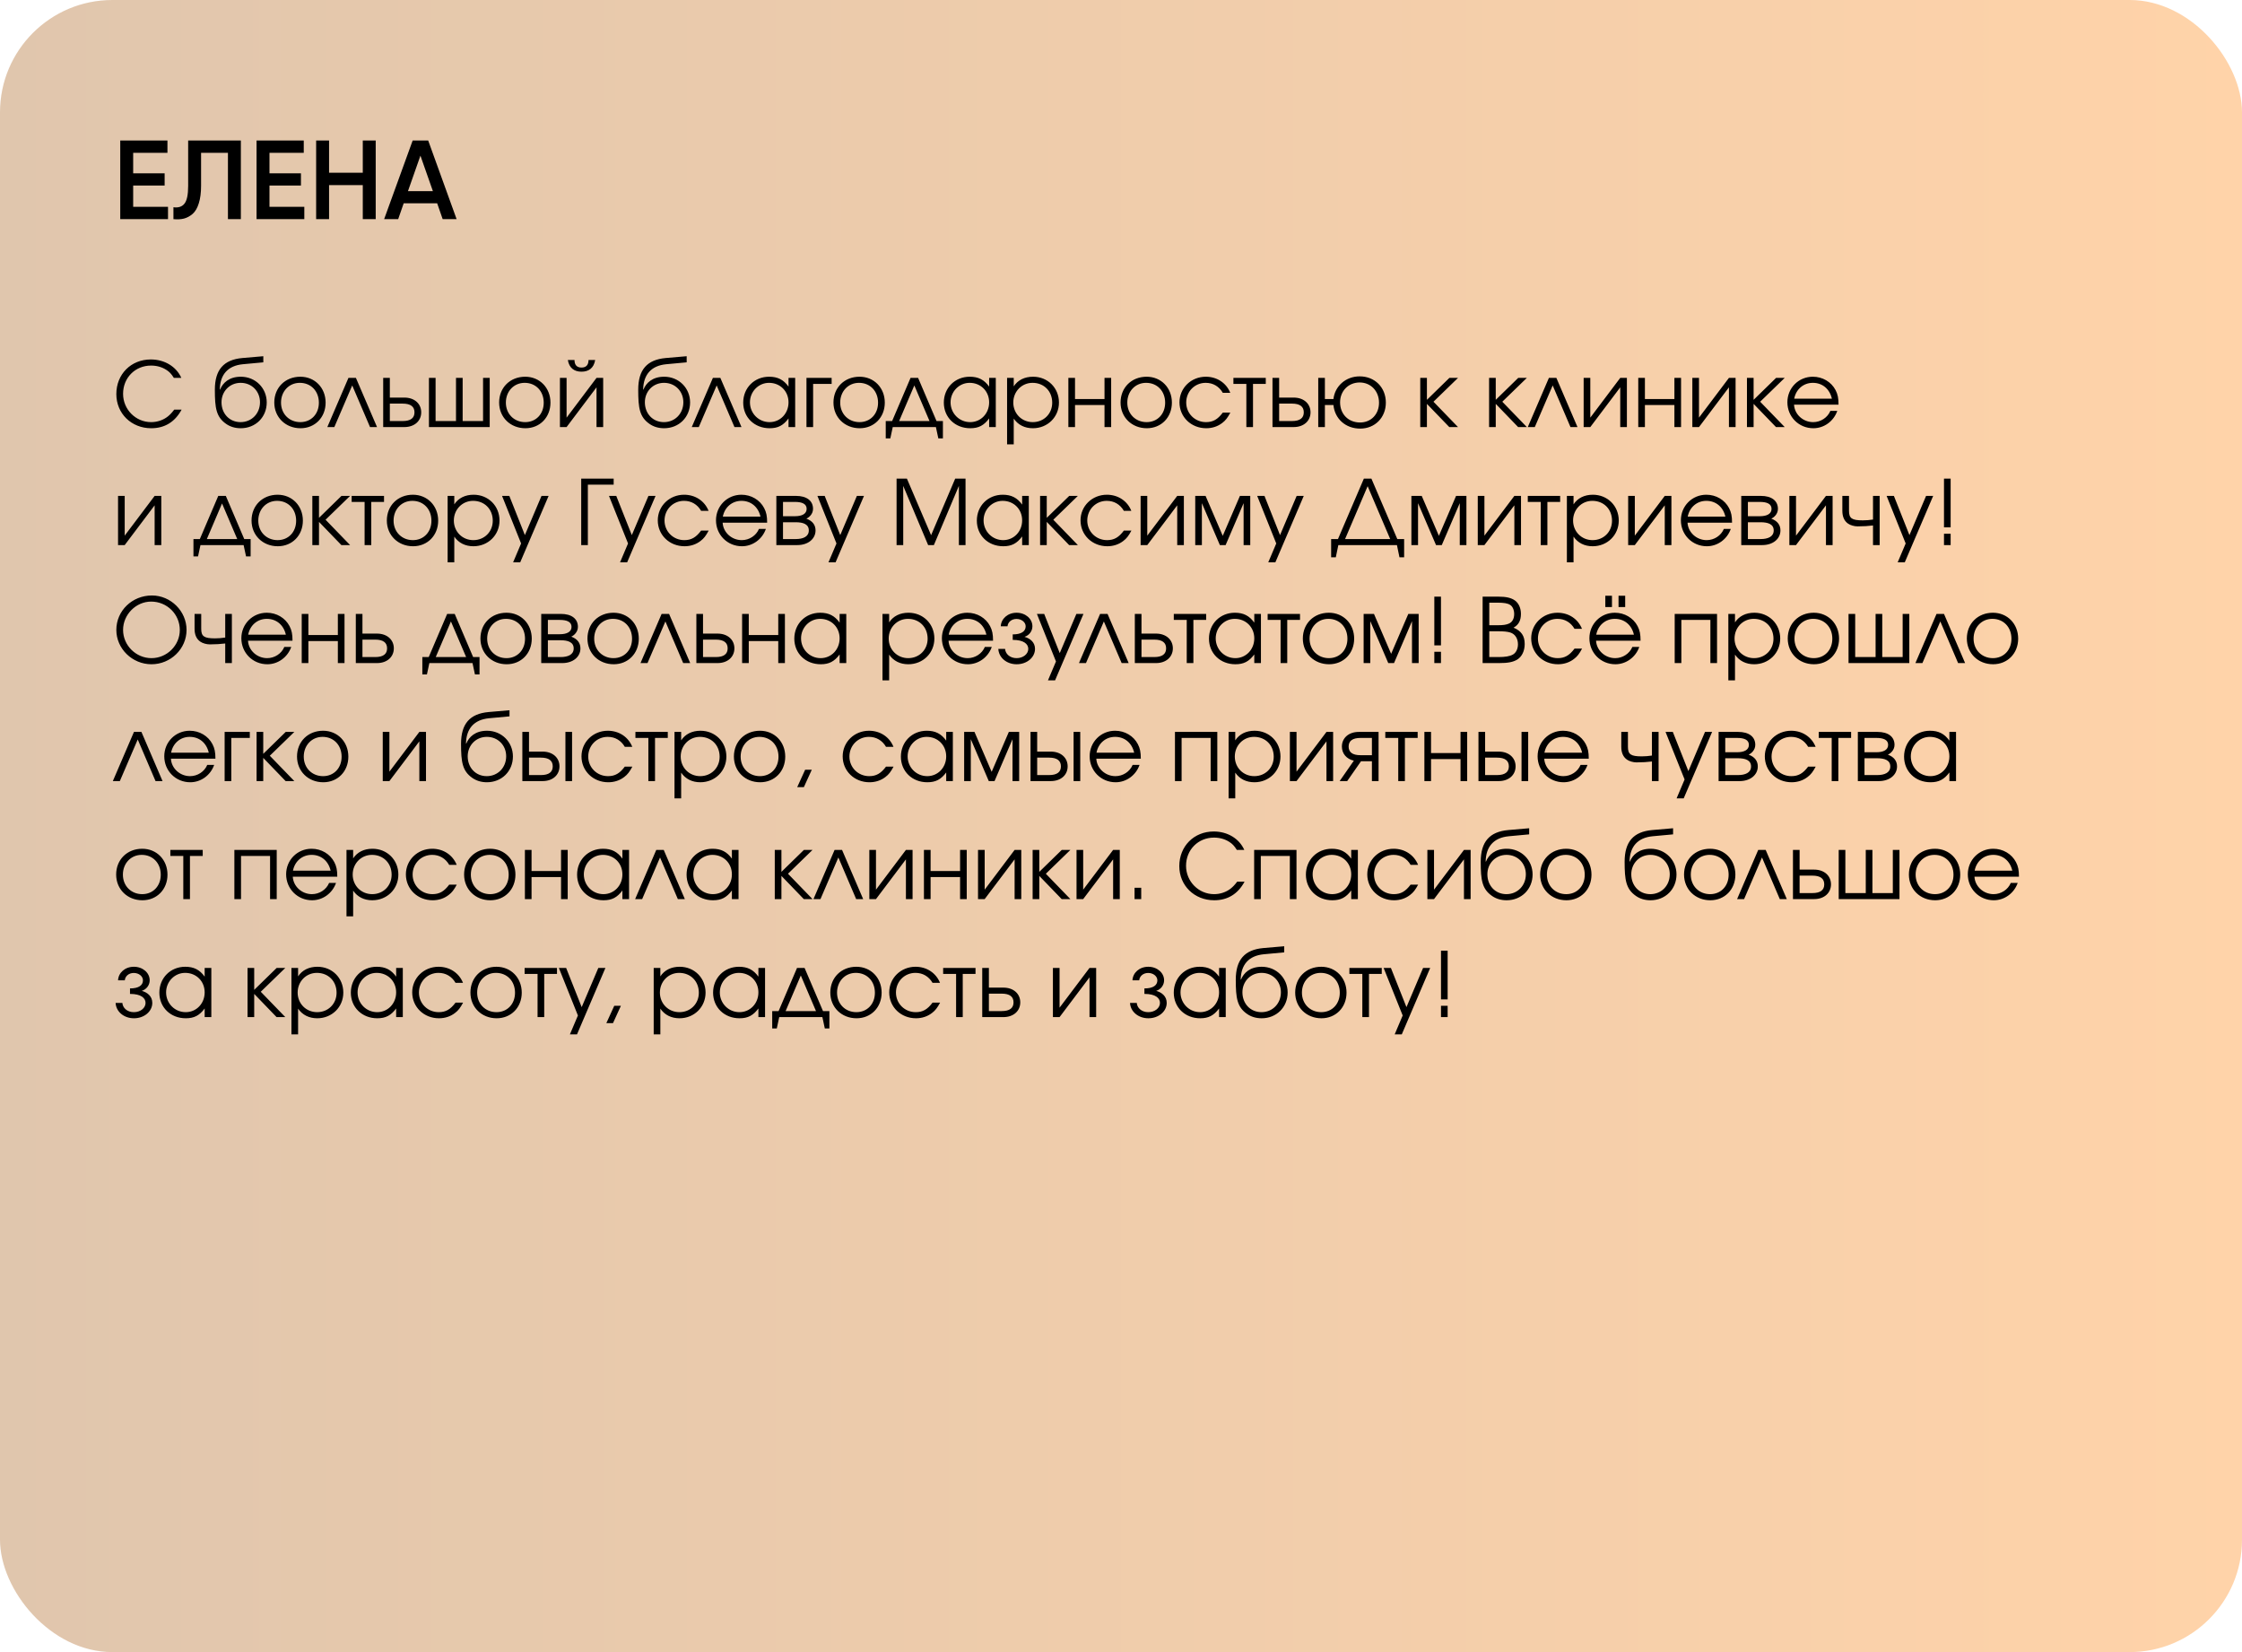
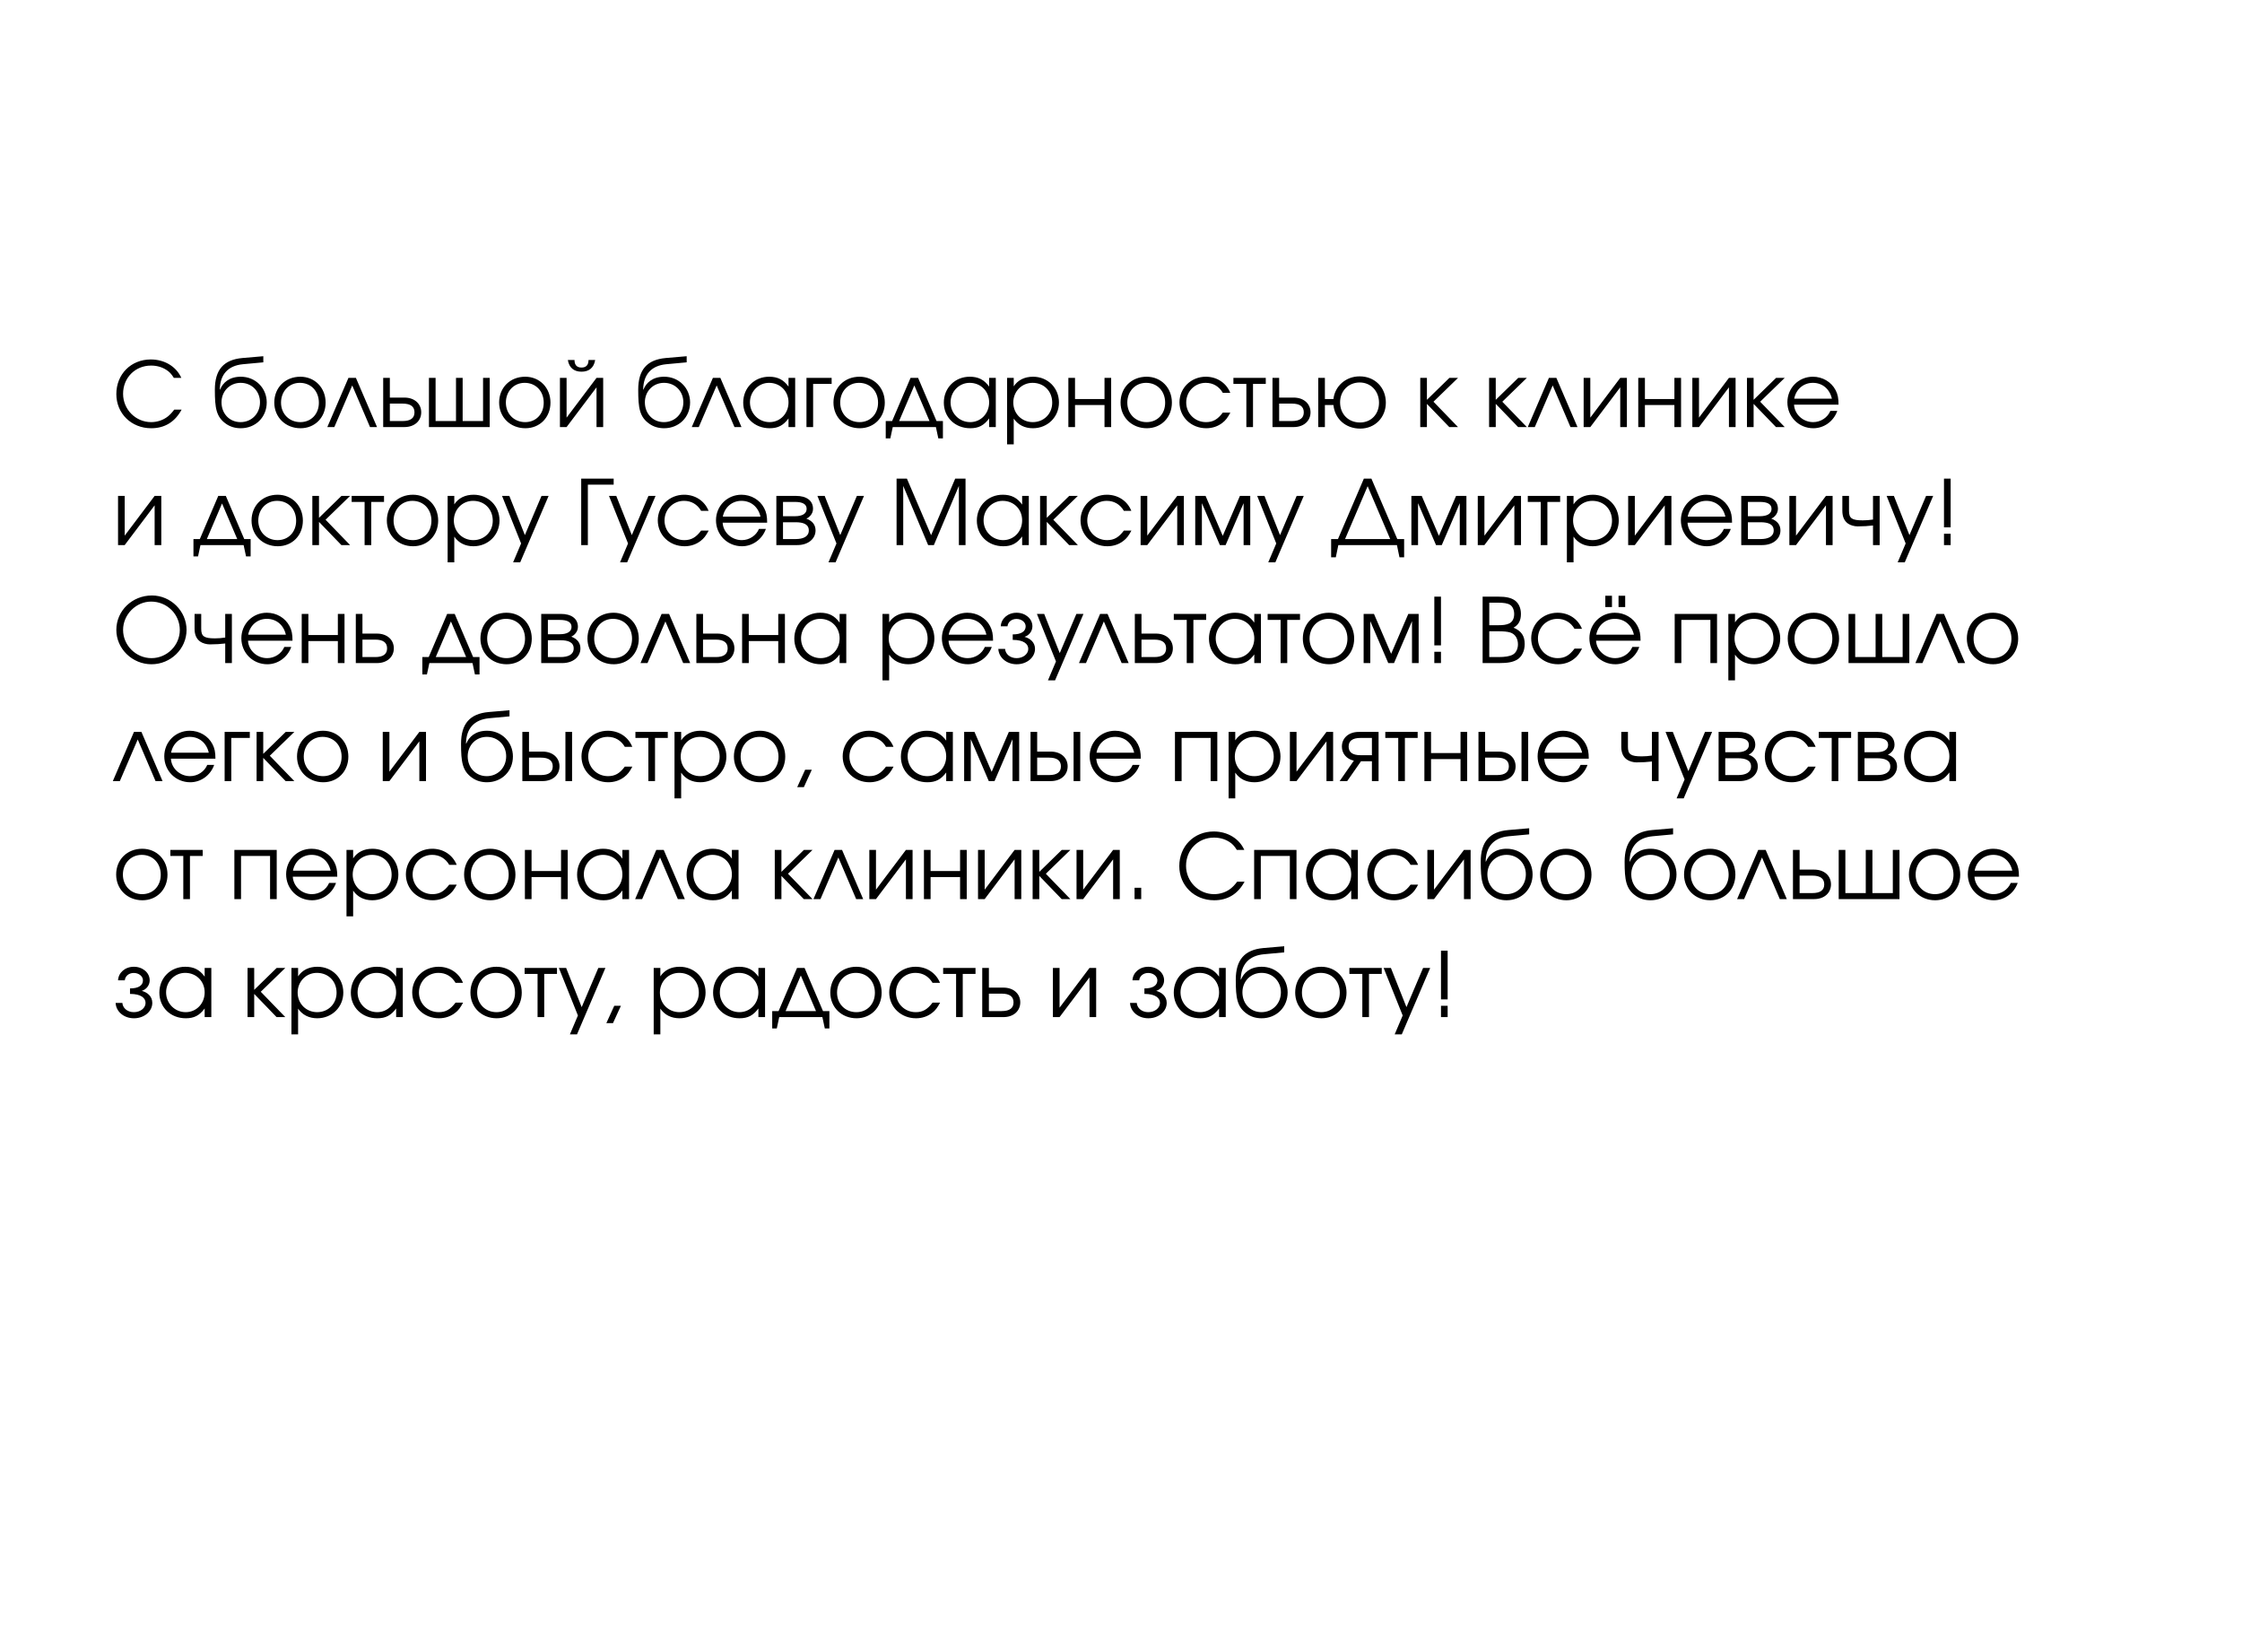
<svg xmlns="http://www.w3.org/2000/svg" width="399" height="294" viewBox="0 0 399 294" fill="none">
-   <rect width="399" height="294" rx="20" fill="url(#paint0_linear_1944_512)" />
  <path d="M31.008 72.896H32.32C31.136 75.088 29.312 76.208 26.912 76.208C23.376 76.208 20.704 73.584 20.704 70.128C20.704 66.592 23.312 63.968 26.832 63.968C29.28 63.968 31.36 65.216 32.272 67.248H30.944C30.48 66.512 30.144 66.16 29.584 65.808C28.8 65.312 27.888 65.056 26.88 65.056C24.048 65.056 21.904 67.232 21.904 70.08C21.904 72.864 24.144 75.12 26.896 75.12C28 75.12 29.072 74.752 29.888 74.096C30.256 73.792 30.544 73.504 31.008 72.896ZM46.861 64.48L43.229 64.816C40.541 65.072 39.165 66.672 39.117 69.312L39.165 69.328C39.645 68.144 40.765 67.04 42.861 67.04C45.453 67.04 47.469 69.04 47.469 71.616C47.469 74.24 45.485 76.208 42.845 76.208C41.805 76.208 40.941 75.92 40.253 75.44C38.477 74.208 38.237 72.624 38.237 69.36C38.237 65.792 39.805 64.016 43.133 63.712L46.861 63.392V64.48ZM42.813 75.12C44.781 75.12 46.269 73.6 46.269 71.584C46.269 69.616 44.797 68.128 42.829 68.128C40.877 68.128 39.421 69.648 39.421 71.584C39.421 73.584 40.813 75.12 42.813 75.12ZM53.453 67.04C56.029 67.04 57.949 69.008 57.949 71.648C57.949 74.272 56.061 76.208 53.485 76.208C50.813 76.208 48.813 74.256 48.813 71.632C48.813 68.976 50.765 67.04 53.453 67.04ZM53.357 68.128C51.437 68.128 50.013 69.632 50.013 71.648C50.013 73.648 51.469 75.12 53.453 75.12C55.373 75.12 56.749 73.68 56.749 71.664C56.749 69.6 55.341 68.128 53.357 68.128ZM67.1 76H65.852L62.684 68.592L59.5 76H58.252L62.012 67.248H63.34L67.1 76ZM69.379 71.824V74.928H71.651C73.091 74.928 73.763 74.384 73.763 73.376C73.763 72.368 73.091 71.824 71.651 71.824H69.379ZM71.956 70.752C73.796 70.752 74.963 71.872 74.963 73.376C74.963 74.88 73.796 76 71.956 76H68.195V67.248H69.379V70.752H71.956ZM87.152 76H76.336V67.248H77.52V74.928H81.152V67.248H82.336V74.928H85.968V67.248H87.152V76ZM93.468 67.04C96.044 67.04 97.964 69.008 97.964 71.648C97.964 74.272 96.076 76.208 93.5 76.208C90.828 76.208 88.828 74.256 88.828 71.632C88.828 68.976 90.78 67.04 93.468 67.04ZM93.372 68.128C91.452 68.128 90.028 69.632 90.028 71.648C90.028 73.648 91.484 75.12 93.468 75.12C95.388 75.12 96.764 73.68 96.764 71.664C96.764 69.6 95.356 68.128 93.372 68.128ZM101.057 64.064H102.241C102.241 64.992 102.705 65.408 103.489 65.408C104.273 65.408 104.737 64.992 104.737 64.064H105.921C105.681 65.504 104.769 66.144 103.489 66.144C102.209 66.144 101.297 65.504 101.057 64.064ZM106.161 67.248H107.345V76H106.161V68.928L100.833 76H99.649V67.248H100.833V74.32L106.161 67.248ZM122.205 64.48L118.573 64.816C115.885 65.072 114.509 66.672 114.461 69.312L114.509 69.328C114.989 68.144 116.109 67.04 118.205 67.04C120.797 67.04 122.813 69.04 122.813 71.616C122.813 74.24 120.829 76.208 118.189 76.208C117.149 76.208 116.285 75.92 115.597 75.44C113.821 74.208 113.581 72.624 113.581 69.36C113.581 65.792 115.149 64.016 118.477 63.712L122.205 63.392V64.48ZM118.157 75.12C120.125 75.12 121.613 73.6 121.613 71.584C121.613 69.616 120.141 68.128 118.173 68.128C116.221 68.128 114.765 69.648 114.765 71.584C114.765 73.584 116.157 75.12 118.157 75.12ZM131.959 76H130.711L127.543 68.592L124.359 76H123.111L126.871 67.248H128.199L131.959 76ZM141.514 67.248V76H140.33V74.464C139.402 75.712 138.458 76.208 136.97 76.208C134.266 76.208 132.266 74.272 132.266 71.648C132.266 69.024 134.25 67.04 136.874 67.04C138.394 67.04 139.45 67.568 140.33 68.8V67.248H141.514ZM136.858 68.128C134.986 68.128 133.466 69.68 133.466 71.6C133.466 73.568 135.018 75.12 136.954 75.12C138.858 75.12 140.33 73.584 140.33 71.6C140.33 69.616 138.842 68.128 136.858 68.128ZM148.004 67.248V68.32H144.708V76H143.524V67.248H148.004ZM152.968 67.04C155.544 67.04 157.464 69.008 157.464 71.648C157.464 74.272 155.576 76.208 153 76.208C150.328 76.208 148.328 74.256 148.328 71.632C148.328 68.976 150.28 67.04 152.968 67.04ZM152.872 68.128C150.952 68.128 149.528 69.632 149.528 71.648C149.528 73.648 150.984 75.12 152.968 75.12C154.888 75.12 156.264 73.68 156.264 71.664C156.264 69.6 154.856 68.128 152.872 68.128ZM166.559 76H158.879L158.447 78.016H157.631V74.928H158.767L162.047 67.248H163.391L166.671 74.928H167.807V78.016H166.991L166.559 76ZM165.423 74.928L162.719 68.592L160.015 74.928H165.423ZM177.217 67.248V76H176.033V74.464C175.105 75.712 174.161 76.208 172.673 76.208C169.969 76.208 167.969 74.272 167.969 71.648C167.969 69.024 169.953 67.04 172.577 67.04C174.097 67.04 175.153 67.568 176.033 68.8V67.248H177.217ZM172.561 68.128C170.689 68.128 169.169 69.68 169.169 71.6C169.169 73.568 170.721 75.12 172.657 75.12C174.561 75.12 176.033 73.584 176.033 71.6C176.033 69.616 174.545 68.128 172.561 68.128ZM179.227 67.248H180.411V68.752C181.147 67.632 182.347 67.04 183.851 67.04C186.459 67.04 188.459 69.024 188.459 71.632C188.459 74.208 186.443 76.208 183.819 76.208C182.363 76.208 181.179 75.616 180.411 74.496V79.072H179.227V67.248ZM183.755 68.128C181.835 68.128 180.331 69.664 180.331 71.632C180.331 73.6 181.835 75.12 183.803 75.12C185.771 75.12 187.259 73.632 187.259 71.664C187.259 69.6 185.787 68.128 183.755 68.128ZM197.749 76H196.565V72.08H191.317V76H190.133V67.248H191.317V71.008H196.565V67.248H197.749V76ZM204.062 67.04C206.638 67.04 208.558 69.008 208.558 71.648C208.558 74.272 206.67 76.208 204.094 76.208C201.422 76.208 199.422 74.256 199.422 71.632C199.422 68.976 201.374 67.04 204.062 67.04ZM203.966 68.128C202.046 68.128 200.622 69.632 200.622 71.648C200.622 73.648 202.078 75.12 204.062 75.12C205.982 75.12 207.358 73.68 207.358 71.664C207.358 69.6 205.95 68.128 203.966 68.128ZM217.618 73.424H218.962C218.466 74.352 218.114 74.816 217.522 75.264C216.722 75.888 215.73 76.208 214.674 76.208C211.986 76.208 209.906 74.208 209.906 71.6C209.906 69.056 211.97 67.04 214.594 67.04C216.578 67.04 218.242 68.144 218.946 69.904H217.618C216.946 68.752 215.874 68.128 214.578 68.128C212.626 68.128 211.106 69.664 211.106 71.632C211.106 73.584 212.658 75.12 214.626 75.12C215.874 75.12 216.706 74.64 217.618 73.424ZM225.265 68.32H222.993V76H221.809V68.32H219.505V67.248H225.265V68.32ZM227.645 71.824V74.928H229.917C231.357 74.928 232.029 74.384 232.029 73.376C232.029 72.368 231.357 71.824 229.917 71.824H227.645ZM230.221 70.752C232.061 70.752 233.229 71.872 233.229 73.376C233.229 74.88 232.061 76 230.221 76H226.461V67.248H227.645V70.752H230.221ZM241.978 68.064C239.978 68.064 238.49 69.568 238.49 71.6C238.49 73.696 239.962 75.184 242.042 75.184C244.01 75.184 245.418 73.712 245.418 71.664C245.418 69.6 243.962 68.064 241.978 68.064ZM241.978 66.976C244.666 66.976 246.634 68.944 246.634 71.648C246.634 74.304 244.698 76.272 242.074 76.272C239.45 76.272 237.546 74.512 237.306 72.08H235.786V76H234.602V67.248H235.786V71.008H237.306C237.578 68.688 239.514 66.976 241.978 66.976ZM252.758 67.248H253.942V71.152L257.942 67.248H259.478L255.11 71.488L259.478 76H257.926L253.942 71.872V76H252.758V67.248ZM265.008 67.248H266.192V71.152L270.192 67.248H271.728L267.36 71.488L271.728 76H270.176L266.192 71.872V76H265.008V67.248ZM280.741 76H279.493L276.325 68.592L273.141 76H271.893L275.653 67.248H276.981L280.741 76ZM288.348 67.248H289.532V76H288.348V68.928L283.02 76H281.836V67.248H283.02V74.32L288.348 67.248ZM299.171 76H297.987V72.08H292.739V76H291.555V67.248H292.739V71.008H297.987V67.248H299.171V76ZM307.692 67.248H308.876V76H307.692V68.928L302.364 76H301.18V67.248H302.364V74.32L307.692 67.248ZM310.899 67.248H312.083V71.152L316.083 67.248H317.619L313.251 71.488L317.619 76H316.067L312.083 71.872V76H310.899V67.248ZM327.198 72.016H319.278C319.374 73.744 320.878 75.12 322.686 75.12C324.014 75.12 325.246 74.32 325.742 73.12H326.974C326.334 74.96 324.622 76.208 322.718 76.208C320.126 76.208 318.094 74.176 318.094 71.584C318.094 69.04 320.094 67.04 322.622 67.04C324.35 67.04 325.902 67.952 326.67 69.424C327.054 70.16 327.198 70.848 327.198 72.016ZM319.31 70.944H326.014C325.614 69.2 324.318 68.128 322.622 68.128C320.958 68.128 319.63 69.264 319.31 70.944ZM27.52 88.248H28.704V97H27.52V89.928L22.192 97H21.008V88.248H22.192V95.32L27.52 88.248ZM43.356 97H35.676L35.244 99.016H34.428V95.928H35.564L38.844 88.248H40.188L43.468 95.928H44.604V99.016H43.788L43.356 97ZM42.22 95.928L39.516 89.592L36.812 95.928H42.22ZM49.406 88.04C51.982 88.04 53.902 90.008 53.902 92.648C53.902 95.272 52.014 97.208 49.438 97.208C46.766 97.208 44.766 95.256 44.766 92.632C44.766 89.976 46.718 88.04 49.406 88.04ZM49.31 89.128C47.39 89.128 45.966 90.632 45.966 92.648C45.966 94.648 47.422 96.12 49.406 96.12C51.326 96.12 52.702 94.68 52.702 92.664C52.702 90.6 51.294 89.128 49.31 89.128ZM55.586 88.248H56.77V92.152L60.77 88.248H62.306L57.938 92.488L62.306 97H60.754L56.77 92.872V97H55.586V88.248ZM68.343 89.32H66.071V97H64.887V89.32H62.583V88.248H68.343V89.32ZM73.484 88.04C76.06 88.04 77.98 90.008 77.98 92.648C77.98 95.272 76.092 97.208 73.516 97.208C70.844 97.208 68.844 95.256 68.844 92.632C68.844 89.976 70.796 88.04 73.484 88.04ZM73.388 89.128C71.468 89.128 70.044 90.632 70.044 92.648C70.044 94.648 71.5 96.12 73.484 96.12C75.404 96.12 76.78 94.68 76.78 92.664C76.78 90.6 75.372 89.128 73.388 89.128ZM79.664 88.248H80.848V89.752C81.584 88.632 82.784 88.04 84.288 88.04C86.896 88.04 88.896 90.024 88.896 92.632C88.896 95.208 86.88 97.208 84.256 97.208C82.8 97.208 81.616 96.616 80.848 95.496V100.072H79.664V88.248ZM84.192 89.128C82.272 89.128 80.768 90.664 80.768 92.632C80.768 94.6 82.272 96.12 84.24 96.12C86.208 96.12 87.696 94.632 87.696 92.664C87.696 90.6 86.224 89.128 84.192 89.128ZM91.315 100.072L92.739 96.712L89.347 88.248H90.643L93.411 95.224L96.371 88.248H97.635L92.579 100.072H91.315ZM109.211 86.248H104.619V97H103.435V85.176H109.211V86.248ZM110.346 100.072L111.77 96.712L108.378 88.248H109.674L112.442 95.224L115.402 88.248H116.666L111.61 100.072H110.346ZM124.775 94.424H126.119C125.623 95.352 125.271 95.816 124.679 96.264C123.879 96.888 122.887 97.208 121.831 97.208C119.143 97.208 117.063 95.208 117.063 92.6C117.063 90.056 119.127 88.04 121.751 88.04C123.735 88.04 125.399 89.144 126.103 90.904H124.775C124.103 89.752 123.031 89.128 121.735 89.128C119.783 89.128 118.263 90.664 118.263 92.632C118.263 94.584 119.815 96.12 121.783 96.12C123.031 96.12 123.863 95.64 124.775 94.424ZM136.526 93.016H128.606C128.702 94.744 130.206 96.12 132.014 96.12C133.342 96.12 134.574 95.32 135.07 94.12H136.302C135.662 95.96 133.95 97.208 132.046 97.208C129.454 97.208 127.422 95.176 127.422 92.584C127.422 90.04 129.422 88.04 131.95 88.04C133.678 88.04 135.23 88.952 135.998 90.424C136.382 91.16 136.526 91.848 136.526 93.016ZM128.638 91.944H135.342C134.942 90.2 133.646 89.128 131.95 89.128C130.286 89.128 128.958 90.264 128.638 91.944ZM139.348 92.936V95.928H141.604C142.916 95.928 143.94 95.512 143.94 94.392C143.94 93.272 142.916 92.936 141.604 92.936H139.348ZM144.692 90.552C144.692 91.496 143.956 92.104 143.508 92.296C144.644 92.712 145.14 93.464 145.14 94.392C145.14 95.88 143.828 97 141.908 97H138.164V88.248H141.668C143.524 88.248 144.692 89.08 144.692 90.552ZM143.556 90.552C143.556 89.64 142.692 89.32 141.476 89.32H139.348V91.864H141.476C142.692 91.864 143.556 91.464 143.556 90.552ZM147.44 100.072L148.864 96.712L145.472 88.248H146.768L149.536 95.224L152.496 88.248H153.76L148.704 100.072H147.44ZM159.56 97V85.176H161.4L165.704 95.24L169.992 85.176H171.832V97H170.648V86.472L166.2 97H165.176L160.744 86.472V97H159.56ZM183.092 88.248V97H181.908V95.464C180.98 96.712 180.036 97.208 178.548 97.208C175.844 97.208 173.844 95.272 173.844 92.648C173.844 90.024 175.828 88.04 178.452 88.04C179.972 88.04 181.028 88.568 181.908 89.8V88.248H183.092ZM178.436 89.128C176.564 89.128 175.044 90.68 175.044 92.6C175.044 94.568 176.596 96.12 178.532 96.12C180.436 96.12 181.908 94.584 181.908 92.6C181.908 90.616 180.42 89.128 178.436 89.128ZM185.102 88.248H186.286V92.152L190.286 88.248H191.822L187.454 92.488L191.822 97H190.27L186.286 92.872V97H185.102V88.248ZM200.009 94.424H201.353C200.857 95.352 200.505 95.816 199.913 96.264C199.113 96.888 198.121 97.208 197.065 97.208C194.377 97.208 192.297 95.208 192.297 92.6C192.297 90.056 194.361 88.04 196.985 88.04C198.969 88.04 200.633 89.144 201.337 90.904H200.009C199.337 89.752 198.265 89.128 196.969 89.128C195.017 89.128 193.497 90.664 193.497 92.632C193.497 94.584 195.049 96.12 197.017 96.12C198.265 96.12 199.097 95.64 200.009 94.424ZM209.504 88.248H210.688V97H209.504V89.928L204.176 97H202.992V88.248H204.176V95.32L209.504 88.248ZM212.711 97V88.248H214.551L217.607 95.352L220.663 88.248H222.503V97H221.319V89.544L218.119 97H217.095L213.895 89.544V97H212.711ZM225.706 100.072L227.13 96.712L223.738 88.248H225.034L227.802 95.224L230.762 88.248H232.026L226.97 100.072H225.706ZM239.377 95.928H247.409L243.393 86.52L239.377 95.928ZM249.889 95.928V99.176H249.057L248.609 97H238.177L237.729 99.176H236.897V95.928H238.113L242.721 85.176H244.065L248.673 95.928H249.889ZM251.18 97V88.248H253.02L256.076 95.352L259.132 88.248H260.972V97H259.788V89.544L256.588 97H255.564L252.364 89.544V97H251.18ZM269.504 88.248H270.688V97H269.504V89.928L264.176 97H262.992V88.248H264.176V95.32L269.504 88.248ZM277.655 89.32H275.383V97H274.199V89.32H271.895V88.248H277.655V89.32ZM278.852 88.248H280.036V89.752C280.772 88.632 281.972 88.04 283.476 88.04C286.084 88.04 288.084 90.024 288.084 92.632C288.084 95.208 286.068 97.208 283.444 97.208C281.988 97.208 280.804 96.616 280.036 95.496V100.072H278.852V88.248ZM283.38 89.128C281.46 89.128 279.956 90.664 279.956 92.632C279.956 94.6 281.46 96.12 283.428 96.12C285.396 96.12 286.884 94.632 286.884 92.664C286.884 90.6 285.412 89.128 283.38 89.128ZM296.27 88.248H297.454V97H296.27V89.928L290.942 97H289.758V88.248H290.942V95.32L296.27 88.248ZM308.245 93.016H300.325C300.421 94.744 301.925 96.12 303.733 96.12C305.061 96.12 306.293 95.32 306.789 94.12H308.021C307.381 95.96 305.669 97.208 303.765 97.208C301.173 97.208 299.141 95.176 299.141 92.584C299.141 90.04 301.141 88.04 303.669 88.04C305.397 88.04 306.949 88.952 307.717 90.424C308.101 91.16 308.245 91.848 308.245 93.016ZM300.357 91.944H307.061C306.661 90.2 305.365 89.128 303.669 89.128C302.005 89.128 300.677 90.264 300.357 91.944ZM311.067 92.936V95.928H313.323C314.635 95.928 315.659 95.512 315.659 94.392C315.659 93.272 314.635 92.936 313.323 92.936H311.067ZM316.411 90.552C316.411 91.496 315.675 92.104 315.227 92.296C316.363 92.712 316.859 93.464 316.859 94.392C316.859 95.88 315.547 97 313.627 97H309.883V88.248H313.387C315.243 88.248 316.411 89.08 316.411 90.552ZM315.275 90.552C315.275 89.64 314.411 89.32 313.195 89.32H311.067V91.864H313.195C314.411 91.864 315.275 91.464 315.275 90.552ZM324.958 88.248H326.142V97H324.958V89.928L319.63 97H318.446V88.248H319.63V95.32L324.958 88.248ZM334.516 88.248V97H333.332V93.512C332.532 93.608 331.62 93.672 330.58 93.672C330.036 93.672 329.3 93.48 328.884 93.176C328.196 92.696 327.876 91.912 327.876 90.904V88.248H329.06V90.904C329.06 92.248 329.572 92.6 331.524 92.6C332.18 92.6 332.628 92.552 333.332 92.456V88.248H334.516ZM337.721 100.072L339.145 96.712L335.753 88.248H337.049L339.817 95.224L342.777 88.248H344.041L338.985 100.072H337.721ZM345.964 97V94.984H347.148V97H345.964ZM345.964 93.848V85.176H347.148V93.848H345.964ZM27.04 105.968C30.384 105.968 33.2 108.752 33.2 112.096C33.2 115.456 30.384 118.208 26.96 118.208C23.536 118.208 20.704 115.44 20.704 112.096C20.704 108.688 23.52 105.968 27.04 105.968ZM26.896 107.056C24.192 107.056 21.904 109.376 21.904 112.096C21.904 114.848 24.192 117.12 26.96 117.12C29.712 117.12 32 114.848 32 112.112C32 109.312 29.728 107.056 26.896 107.056ZM41.266 109.248V118H40.082V114.512C39.282 114.608 38.37 114.672 37.33 114.672C36.786 114.672 36.05 114.48 35.634 114.176C34.946 113.696 34.626 112.912 34.626 111.904V109.248H35.81V111.904C35.81 113.248 36.322 113.6 38.274 113.6C38.93 113.6 39.378 113.552 40.082 113.456V109.248H41.266ZM52.057 114.016H44.137C44.233 115.744 45.737 117.12 47.545 117.12C48.873 117.12 50.105 116.32 50.601 115.12H51.833C51.193 116.96 49.481 118.208 47.577 118.208C44.985 118.208 42.953 116.176 42.953 113.584C42.953 111.04 44.953 109.04 47.481 109.04C49.209 109.04 50.761 109.952 51.529 111.424C51.913 112.16 52.057 112.848 52.057 114.016ZM44.169 112.944H50.873C50.473 111.2 49.177 110.128 47.481 110.128C45.817 110.128 44.489 111.264 44.169 112.944ZM61.312 118H60.127V114.08H54.88V118H53.696V109.248H54.88V113.008H60.127V109.248H61.312V118ZM64.504 113.824V116.928H66.776C68.216 116.928 68.888 116.384 68.888 115.376C68.888 114.368 68.216 113.824 66.776 113.824H64.504ZM67.081 112.752C68.921 112.752 70.088 113.872 70.088 115.376C70.088 116.88 68.921 118 67.081 118H63.321V109.248H64.504V112.752H67.081ZM84.091 118H76.411L75.979 120.016H75.163V116.928H76.299L79.579 109.248H80.923L84.203 116.928H85.339V120.016H84.523L84.091 118ZM82.955 116.928L80.251 110.592L77.547 116.928H82.955ZM90.14 109.04C92.716 109.04 94.636 111.008 94.636 113.648C94.636 116.272 92.748 118.208 90.172 118.208C87.5 118.208 85.5 116.256 85.5 113.632C85.5 110.976 87.452 109.04 90.14 109.04ZM90.044 110.128C88.124 110.128 86.7 111.632 86.7 113.648C86.7 115.648 88.156 117.12 90.14 117.12C92.06 117.12 93.436 115.68 93.436 113.664C93.436 111.6 92.028 110.128 90.044 110.128ZM97.504 113.936V116.928H99.76C101.073 116.928 102.097 116.512 102.097 115.392C102.097 114.272 101.073 113.936 99.76 113.936H97.504ZM102.849 111.552C102.849 112.496 102.113 113.104 101.665 113.296C102.801 113.712 103.297 114.464 103.297 115.392C103.297 116.88 101.985 118 100.065 118H96.32V109.248H99.825C101.681 109.248 102.849 110.08 102.849 111.552ZM101.713 111.552C101.713 110.64 100.849 110.32 99.632 110.32H97.504V112.864H99.632C100.849 112.864 101.713 112.464 101.713 111.552ZM109.187 109.04C111.763 109.04 113.683 111.008 113.683 113.648C113.683 116.272 111.795 118.208 109.219 118.208C106.547 118.208 104.547 116.256 104.547 113.632C104.547 110.976 106.499 109.04 109.187 109.04ZM109.091 110.128C107.171 110.128 105.747 111.632 105.747 113.648C105.747 115.648 107.203 117.12 109.187 117.12C111.107 117.12 112.483 115.68 112.483 113.664C112.483 111.6 111.075 110.128 109.091 110.128ZM122.834 118H121.586L118.418 110.592L115.234 118H113.986L117.746 109.248H119.074L122.834 118ZM125.114 113.824V116.928H127.386C128.826 116.928 129.498 116.384 129.498 115.376C129.498 114.368 128.826 113.824 127.386 113.824H125.114ZM127.69 112.752C129.53 112.752 130.698 113.872 130.698 115.376C130.698 116.88 129.53 118 127.69 118H123.93V109.248H125.114V112.752H127.69ZM139.687 118H138.503V114.08H133.255V118H132.071V109.248H133.255V113.008H138.503V109.248H139.687V118ZM150.608 109.248V118H149.424V116.464C148.496 117.712 147.552 118.208 146.064 118.208C143.36 118.208 141.36 116.272 141.36 113.648C141.36 111.024 143.344 109.04 145.968 109.04C147.488 109.04 148.544 109.568 149.424 110.8V109.248H150.608ZM145.952 110.128C144.08 110.128 142.56 111.68 142.56 113.6C142.56 115.568 144.112 117.12 146.048 117.12C147.952 117.12 149.424 115.584 149.424 113.6C149.424 111.616 147.936 110.128 145.952 110.128ZM157.055 109.248H158.239V110.752C158.975 109.632 160.175 109.04 161.679 109.04C164.287 109.04 166.287 111.024 166.287 113.632C166.287 116.208 164.271 118.208 161.647 118.208C160.191 118.208 159.007 117.616 158.239 116.496V121.072H157.055V109.248ZM161.583 110.128C159.663 110.128 158.159 111.664 158.159 113.632C158.159 115.6 159.663 117.12 161.631 117.12C163.599 117.12 165.087 115.632 165.087 113.664C165.087 111.6 163.615 110.128 161.583 110.128ZM176.729 114.016H168.809C168.905 115.744 170.409 117.12 172.217 117.12C173.545 117.12 174.777 116.32 175.273 115.12H176.505C175.865 116.96 174.153 118.208 172.249 118.208C169.657 118.208 167.625 116.176 167.625 113.584C167.625 111.04 169.625 109.04 172.153 109.04C173.881 109.04 175.433 109.952 176.201 111.424C176.585 112.16 176.729 112.848 176.729 114.016ZM168.841 112.944H175.545C175.145 111.2 173.849 110.128 172.153 110.128C170.489 110.128 169.161 111.264 168.841 112.944ZM180.23 113.872V112.896C181.814 112.896 182.534 112.32 182.534 111.456C182.534 110.736 181.814 110.144 180.902 110.144C179.99 110.144 179.366 110.736 179.302 111.456H178.102C178.166 110.096 179.35 109.04 180.918 109.04C182.486 109.04 183.734 110.096 183.734 111.456C183.734 112.288 183.174 113.072 182.326 113.328C183.318 113.6 184.198 114.288 184.198 115.472C184.198 116.992 182.758 118.208 180.934 118.208C179.11 118.208 177.734 116.992 177.67 115.472H178.87C178.934 116.384 179.75 117.12 180.918 117.12C182.086 117.12 182.998 116.384 182.998 115.472C182.998 114.608 182.198 113.872 180.23 113.872ZM186.503 121.072L187.927 117.712L184.535 109.248H185.831L188.599 116.224L191.559 109.248H192.823L187.767 121.072H186.503ZM200.866 118H199.618L196.45 110.592L193.266 118H192.018L195.778 109.248H197.106L200.866 118ZM203.145 113.824V116.928H205.417C206.857 116.928 207.529 116.384 207.529 115.376C207.529 114.368 206.857 113.824 205.417 113.824H203.145ZM205.721 112.752C207.561 112.752 208.729 113.872 208.729 115.376C208.729 116.88 207.561 118 205.721 118H201.961V109.248H203.145V112.752H205.721ZM214.655 110.32H212.383V118H211.199V110.32H208.895V109.248H214.655V110.32ZM224.404 109.248V118H223.22V116.464C222.292 117.712 221.348 118.208 219.86 118.208C217.156 118.208 215.156 116.272 215.156 113.648C215.156 111.024 217.14 109.04 219.764 109.04C221.284 109.04 222.34 109.568 223.22 110.8V109.248H224.404ZM219.748 110.128C217.876 110.128 216.356 111.68 216.356 113.6C216.356 115.568 217.908 117.12 219.844 117.12C221.748 117.12 223.22 115.584 223.22 113.6C223.22 111.616 221.732 110.128 219.748 110.128ZM231.358 110.32H229.086V118H227.902V110.32H225.598V109.248H231.358V110.32ZM236.5 109.04C239.076 109.04 240.996 111.008 240.996 113.648C240.996 116.272 239.108 118.208 236.532 118.208C233.86 118.208 231.86 116.256 231.86 113.632C231.86 110.976 233.812 109.04 236.5 109.04ZM236.404 110.128C234.484 110.128 233.06 111.632 233.06 113.648C233.06 115.648 234.516 117.12 236.5 117.12C238.42 117.12 239.796 115.68 239.796 113.664C239.796 111.6 238.388 110.128 236.404 110.128ZM242.68 118V109.248H244.52L247.576 116.352L250.632 109.248H252.472V118H251.288V110.544L248.088 118H247.064L243.864 110.544V118H242.68ZM255.26 118V115.984H256.444V118H255.26ZM255.26 114.848V106.176H256.444V114.848H255.26ZM263.857 118V106.176H266.625C268.065 106.176 268.945 106.384 269.617 106.864C270.289 107.36 270.673 108.224 270.673 109.248C270.673 110.416 270.273 111.184 269.361 111.696C270.737 112.272 271.345 113.152 271.345 114.608C271.345 115.824 270.849 116.864 270.017 117.376C269.265 117.824 268.369 118 266.785 118H263.857ZM265.041 116.928H266.657C267.857 116.928 268.657 116.8 269.217 116.496C269.777 116.208 270.145 115.488 270.145 114.672C270.145 113.616 269.633 112.832 268.785 112.56C268.257 112.4 267.665 112.336 266.449 112.336H265.041V116.928ZM265.041 111.264H266.481C267.553 111.264 268.065 111.184 268.561 110.96C269.153 110.688 269.473 110.08 269.473 109.264C269.473 108.56 269.201 107.936 268.785 107.664C268.337 107.36 267.681 107.248 266.465 107.248H265.041V111.264ZM280.212 115.424H281.556C281.06 116.352 280.708 116.816 280.116 117.264C279.316 117.888 278.324 118.208 277.268 118.208C274.58 118.208 272.5 116.208 272.5 113.6C272.5 111.056 274.564 109.04 277.188 109.04C279.172 109.04 280.836 110.144 281.54 111.904H280.212C279.54 110.752 278.468 110.128 277.172 110.128C275.22 110.128 273.7 111.664 273.7 113.632C273.7 115.584 275.252 117.12 277.22 117.12C278.468 117.12 279.3 116.64 280.212 115.424ZM291.964 114.016H284.044C284.14 115.744 285.644 117.12 287.452 117.12C288.78 117.12 290.012 116.32 290.508 115.12H291.74C291.1 116.96 289.388 118.208 287.484 118.208C284.892 118.208 282.86 116.176 282.86 113.584C282.86 111.04 284.86 109.04 287.388 109.04C289.116 109.04 290.668 109.952 291.436 111.424C291.82 112.16 291.964 112.848 291.964 114.016ZM284.076 112.944H290.78C290.38 111.2 289.084 110.128 287.388 110.128C285.724 110.128 284.396 111.264 284.076 112.944ZM285.692 106.016H286.876V108.032H285.692V106.016ZM288.044 106.016H289.228V108.032H288.044V106.016ZM305.575 118H304.391V110.32H299.223V118H298.039V109.248H305.575V118ZM307.586 109.248H308.77V110.752C309.506 109.632 310.706 109.04 312.21 109.04C314.818 109.04 316.818 111.024 316.818 113.632C316.818 116.208 314.802 118.208 312.178 118.208C310.722 118.208 309.538 117.616 308.77 116.496V121.072H307.586V109.248ZM312.114 110.128C310.194 110.128 308.69 111.664 308.69 113.632C308.69 115.6 310.194 117.12 312.162 117.12C314.13 117.12 315.618 115.632 315.618 113.664C315.618 111.6 314.146 110.128 312.114 110.128ZM322.796 109.04C325.372 109.04 327.292 111.008 327.292 113.648C327.292 116.272 325.404 118.208 322.828 118.208C320.156 118.208 318.156 116.256 318.156 113.632C318.156 110.976 320.108 109.04 322.796 109.04ZM322.7 110.128C320.78 110.128 319.356 111.632 319.356 113.648C319.356 115.648 320.812 117.12 322.796 117.12C324.716 117.12 326.092 115.68 326.092 113.664C326.092 111.6 324.684 110.128 322.7 110.128ZM339.793 118H328.977V109.248H330.161V116.928H333.793V109.248H334.977V116.928H338.609V109.248H339.793V118ZM349.725 118H348.477L345.309 110.592L342.125 118H340.877L344.637 109.248H345.965L349.725 118ZM354.671 109.04C357.247 109.04 359.167 111.008 359.167 113.648C359.167 116.272 357.279 118.208 354.703 118.208C352.031 118.208 350.031 116.256 350.031 113.632C350.031 110.976 351.983 109.04 354.671 109.04ZM354.575 110.128C352.655 110.128 351.231 111.632 351.231 113.648C351.231 115.648 352.687 117.12 354.671 117.12C356.591 117.12 357.967 115.68 357.967 113.664C357.967 111.6 356.559 110.128 354.575 110.128ZM28.928 139H27.68L24.512 131.592L21.328 139H20.08L23.84 130.248H25.168L28.928 139ZM38.339 135.016H30.419C30.515 136.744 32.019 138.12 33.827 138.12C35.154 138.12 36.386 137.32 36.883 136.12H38.114C37.474 137.96 35.763 139.208 33.858 139.208C31.267 139.208 29.235 137.176 29.235 134.584C29.235 132.04 31.235 130.04 33.763 130.04C35.49 130.04 37.042 130.952 37.81 132.424C38.194 133.16 38.339 133.848 38.339 135.016ZM30.451 133.944H37.154C36.755 132.2 35.459 131.128 33.763 131.128C32.099 131.128 30.77 132.264 30.451 133.944ZM44.457 130.248V131.32H41.161V139H39.977V130.248H44.457ZM45.664 130.248H46.848V134.152L50.848 130.248H52.384L48.016 134.488L52.384 139H50.832L46.848 134.872V139H45.664V130.248ZM57.499 130.04C60.075 130.04 61.995 132.008 61.995 134.648C61.995 137.272 60.108 139.208 57.532 139.208C54.859 139.208 52.859 137.256 52.859 134.632C52.859 131.976 54.812 130.04 57.499 130.04ZM57.404 131.128C55.483 131.128 54.059 132.632 54.059 134.648C54.059 136.648 55.516 138.12 57.499 138.12C59.419 138.12 60.795 136.68 60.795 134.664C60.795 132.6 59.388 131.128 57.404 131.128ZM74.629 130.248H75.813V139H74.629V131.928L69.301 139H68.117V130.248H69.301V137.32L74.629 130.248ZM90.674 127.48L87.042 127.816C84.354 128.072 82.978 129.672 82.93 132.312L82.978 132.328C83.458 131.144 84.578 130.04 86.674 130.04C89.266 130.04 91.282 132.04 91.282 134.616C91.282 137.24 89.298 139.208 86.658 139.208C85.618 139.208 84.754 138.92 84.066 138.44C82.29 137.208 82.05 135.624 82.05 132.36C82.05 128.792 83.618 127.016 86.946 126.712L90.674 126.392V127.48ZM86.626 138.12C88.594 138.12 90.082 136.6 90.082 134.584C90.082 132.616 88.61 131.128 86.642 131.128C84.69 131.128 83.234 132.648 83.234 134.584C83.234 136.584 84.626 138.12 86.626 138.12ZM94.145 134.824V137.928H96.257C97.697 137.928 98.369 137.384 98.369 136.376C98.369 135.368 97.697 134.824 96.257 134.824H94.145ZM96.561 133.752C98.401 133.752 99.569 134.872 99.569 136.376C99.569 137.88 98.401 139 96.561 139H92.961V130.248H94.145V133.752H96.561ZM101.809 130.248V139H100.625V130.248H101.809ZM111.197 136.424H112.541C112.045 137.352 111.693 137.816 111.101 138.264C110.301 138.888 109.309 139.208 108.253 139.208C105.565 139.208 103.485 137.208 103.485 134.6C103.485 132.056 105.549 130.04 108.173 130.04C110.157 130.04 111.821 131.144 112.525 132.904H111.197C110.525 131.752 109.453 131.128 108.157 131.128C106.205 131.128 104.685 132.664 104.685 134.632C104.685 136.584 106.237 138.12 108.205 138.12C109.453 138.12 110.285 137.64 111.197 136.424ZM118.843 131.32H116.571V139H115.387V131.32H113.083V130.248H118.843V131.32ZM120.039 130.248H121.223V131.752C121.959 130.632 123.159 130.04 124.663 130.04C127.271 130.04 129.271 132.024 129.271 134.632C129.271 137.208 127.255 139.208 124.631 139.208C123.175 139.208 121.991 138.616 121.223 137.496V142.072H120.039V130.248ZM124.567 131.128C122.647 131.128 121.143 132.664 121.143 134.632C121.143 136.6 122.647 138.12 124.615 138.12C126.583 138.12 128.071 136.632 128.071 134.664C128.071 132.6 126.599 131.128 124.567 131.128ZM135.25 130.04C137.826 130.04 139.746 132.008 139.746 134.648C139.746 137.272 137.858 139.208 135.282 139.208C132.61 139.208 130.61 137.256 130.61 134.632C130.61 131.976 132.562 130.04 135.25 130.04ZM135.154 131.128C133.234 131.128 131.81 132.632 131.81 134.648C131.81 136.648 133.266 138.12 135.25 138.12C137.17 138.12 138.546 136.68 138.546 134.664C138.546 132.6 137.138 131.128 135.154 131.128ZM141.878 140.072L143.286 136.984H144.47L143.062 140.072H141.878ZM157.681 136.424H159.025C158.529 137.352 158.177 137.816 157.585 138.264C156.785 138.888 155.793 139.208 154.737 139.208C152.049 139.208 149.969 137.208 149.969 134.6C149.969 132.056 152.033 130.04 154.657 130.04C156.641 130.04 158.305 131.144 159.009 132.904H157.681C157.009 131.752 155.937 131.128 154.641 131.128C152.689 131.128 151.169 132.664 151.169 134.632C151.169 136.584 152.721 138.12 154.689 138.12C155.937 138.12 156.769 137.64 157.681 136.424ZM169.576 130.248V139H168.392V137.464C167.464 138.712 166.52 139.208 165.032 139.208C162.328 139.208 160.328 137.272 160.328 134.648C160.328 132.024 162.312 130.04 164.936 130.04C166.456 130.04 167.512 130.568 168.392 131.8V130.248H169.576ZM164.92 131.128C163.048 131.128 161.528 132.68 161.528 134.6C161.528 136.568 163.08 138.12 165.016 138.12C166.92 138.12 168.392 136.584 168.392 134.6C168.392 132.616 166.904 131.128 164.92 131.128ZM171.586 139V130.248H173.426L176.482 137.352L179.538 130.248H181.378V139H180.194V131.544L176.994 139H175.97L172.77 131.544V139H171.586ZM184.583 134.824V137.928H186.695C188.135 137.928 188.807 137.384 188.807 136.376C188.807 135.368 188.135 134.824 186.695 134.824H184.583ZM186.999 133.752C188.839 133.752 190.007 134.872 190.007 136.376C190.007 137.88 188.839 139 186.999 139H183.399V130.248H184.583V133.752H186.999ZM192.247 130.248V139H191.063V130.248H192.247ZM203.026 135.016H195.106C195.202 136.744 196.706 138.12 198.514 138.12C199.842 138.12 201.074 137.32 201.57 136.12H202.802C202.162 137.96 200.45 139.208 198.546 139.208C195.954 139.208 193.922 137.176 193.922 134.584C193.922 132.04 195.922 130.04 198.45 130.04C200.178 130.04 201.73 130.952 202.498 132.424C202.882 133.16 203.026 133.848 203.026 135.016ZM195.138 133.944H201.842C201.442 132.2 200.146 131.128 198.45 131.128C196.786 131.128 195.458 132.264 195.138 133.944ZM216.638 139H215.454V131.32H210.286V139H209.102V130.248H216.638V139ZM218.649 130.248H219.833V131.752C220.569 130.632 221.769 130.04 223.273 130.04C225.881 130.04 227.881 132.024 227.881 134.632C227.881 137.208 225.865 139.208 223.241 139.208C221.785 139.208 220.601 138.616 219.833 137.496V142.072H218.649V130.248ZM223.177 131.128C221.257 131.128 219.753 132.664 219.753 134.632C219.753 136.6 221.257 138.12 223.225 138.12C225.193 138.12 226.681 136.632 226.681 134.664C226.681 132.6 225.209 131.128 223.177 131.128ZM236.067 130.248H237.251V139H236.067V131.928L230.739 139H229.555V130.248H230.739V137.32L236.067 130.248ZM244.154 134.392V131.32H242.122C240.682 131.32 240.01 131.864 240.01 132.856C240.01 133.848 240.682 134.392 242.122 134.392H244.154ZM242.218 135.464L239.754 139H238.41L240.938 135.368C239.61 135.064 238.81 134.088 238.81 132.856C238.81 131.368 239.978 130.248 241.818 130.248H245.338V139H244.154V135.464H242.218ZM252.296 131.32H250.024V139H248.84V131.32H246.536V130.248H252.296V131.32ZM261.108 139H259.924V135.08H254.676V139H253.492V130.248H254.676V134.008H259.924V130.248H261.108V139ZM264.301 134.824V137.928H266.413C267.853 137.928 268.525 137.384 268.525 136.376C268.525 135.368 267.853 134.824 266.413 134.824H264.301ZM266.717 133.752C268.557 133.752 269.725 134.872 269.725 136.376C269.725 137.88 268.557 139 266.717 139H263.117V130.248H264.301V133.752H266.717ZM271.965 130.248V139H270.781V130.248H271.965ZM282.745 135.016H274.825C274.921 136.744 276.425 138.12 278.233 138.12C279.561 138.12 280.793 137.32 281.289 136.12H282.521C281.881 137.96 280.169 139.208 278.265 139.208C275.673 139.208 273.641 137.176 273.641 134.584C273.641 132.04 275.641 130.04 278.169 130.04C279.897 130.04 281.449 130.952 282.217 132.424C282.601 133.16 282.745 133.848 282.745 135.016ZM274.857 133.944H281.561C281.161 132.2 279.865 131.128 278.169 131.128C276.505 131.128 275.177 132.264 274.857 133.944ZM295.173 130.248V139H293.989V135.512C293.189 135.608 292.277 135.672 291.237 135.672C290.693 135.672 289.957 135.48 289.541 135.176C288.853 134.696 288.533 133.912 288.533 132.904V130.248H289.717V132.904C289.717 134.248 290.229 134.6 292.181 134.6C292.837 134.6 293.285 134.552 293.989 134.456V130.248H295.173ZM298.378 142.072L299.802 138.712L296.41 130.248H297.706L300.474 137.224L303.434 130.248H304.698L299.642 142.072H298.378ZM307.036 134.936V137.928H309.292C310.604 137.928 311.628 137.512 311.628 136.392C311.628 135.272 310.604 134.936 309.292 134.936H307.036ZM312.38 132.552C312.38 133.496 311.644 134.104 311.196 134.296C312.332 134.712 312.828 135.464 312.828 136.392C312.828 137.88 311.516 139 309.596 139H305.852V130.248H309.356C311.212 130.248 312.38 131.08 312.38 132.552ZM311.244 132.552C311.244 131.64 310.38 131.32 309.164 131.32H307.036V133.864H309.164C310.38 133.864 311.244 133.464 311.244 132.552ZM321.79 136.424H323.134C322.638 137.352 322.286 137.816 321.694 138.264C320.894 138.888 319.902 139.208 318.846 139.208C316.158 139.208 314.078 137.208 314.078 134.6C314.078 132.056 316.142 130.04 318.766 130.04C320.75 130.04 322.414 131.144 323.118 132.904H321.79C321.118 131.752 320.046 131.128 318.75 131.128C316.798 131.128 315.278 132.664 315.278 134.632C315.278 136.584 316.83 138.12 318.798 138.12C320.046 138.12 320.878 137.64 321.79 136.424ZM329.436 131.32H327.164V139H325.98V131.32H323.676V130.248H329.436V131.32ZM331.817 134.936V137.928H334.073C335.385 137.928 336.409 137.512 336.409 136.392C336.409 135.272 335.385 134.936 334.073 134.936H331.817ZM337.161 132.552C337.161 133.496 336.425 134.104 335.977 134.296C337.113 134.712 337.609 135.464 337.609 136.392C337.609 137.88 336.297 139 334.377 139H330.633V130.248H334.137C335.993 130.248 337.161 131.08 337.161 132.552ZM336.025 132.552C336.025 131.64 335.161 131.32 333.945 131.32H331.817V133.864H333.945C335.161 133.864 336.025 133.464 336.025 132.552ZM348.108 130.248V139H346.924V137.464C345.996 138.712 345.052 139.208 343.564 139.208C340.86 139.208 338.86 137.272 338.86 134.648C338.86 132.024 340.844 130.04 343.468 130.04C344.988 130.04 346.044 130.568 346.924 131.8V130.248H348.108ZM343.452 131.128C341.58 131.128 340.06 132.68 340.06 134.6C340.06 136.568 341.612 138.12 343.548 138.12C345.452 138.12 346.924 136.584 346.924 134.6C346.924 132.616 345.436 131.128 343.452 131.128ZM25.312 151.04C27.888 151.04 29.808 153.008 29.808 155.648C29.808 158.272 27.92 160.208 25.344 160.208C22.672 160.208 20.672 158.256 20.672 155.632C20.672 152.976 22.624 151.04 25.312 151.04ZM25.216 152.128C23.296 152.128 21.872 153.632 21.872 155.648C21.872 157.648 23.328 159.12 25.312 159.12C27.232 159.12 28.608 157.68 28.608 155.664C28.608 153.6 27.2 152.128 25.216 152.128ZM36.077 152.32H33.805V160H32.621V152.32H30.317V151.248H36.077V152.32ZM49.247 160H48.063V152.32H42.895V160H41.711V151.248H49.247V160ZM60.026 156.016H52.106C52.202 157.744 53.706 159.12 55.514 159.12C56.842 159.12 58.074 158.32 58.57 157.12H59.802C59.162 158.96 57.45 160.208 55.546 160.208C52.954 160.208 50.922 158.176 50.922 155.584C50.922 153.04 52.922 151.04 55.45 151.04C57.178 151.04 58.73 151.952 59.498 153.424C59.882 154.16 60.026 154.848 60.026 156.016ZM52.138 154.944H58.842C58.442 153.2 57.146 152.128 55.45 152.128C53.786 152.128 52.458 153.264 52.138 154.944ZM61.664 151.248H62.848V152.752C63.584 151.632 64.784 151.04 66.288 151.04C68.896 151.04 70.896 153.024 70.896 155.632C70.896 158.208 68.88 160.208 66.256 160.208C64.8 160.208 63.616 159.616 62.848 158.496V163.072H61.664V151.248ZM66.192 152.128C64.272 152.128 62.768 153.664 62.768 155.632C62.768 157.6 64.272 159.12 66.24 159.12C68.208 159.12 69.696 157.632 69.696 155.664C69.696 153.6 68.224 152.128 66.192 152.128ZM79.947 157.424H81.29C80.794 158.352 80.442 158.816 79.85 159.264C79.05 159.888 78.058 160.208 77.002 160.208C74.314 160.208 72.234 158.208 72.234 155.6C72.234 153.056 74.299 151.04 76.922 151.04C78.906 151.04 80.57 152.144 81.275 153.904H79.947C79.275 152.752 78.203 152.128 76.906 152.128C74.954 152.128 73.434 153.664 73.434 155.632C73.434 157.584 74.987 159.12 76.954 159.12C78.203 159.12 79.034 158.64 79.947 157.424ZM87.234 151.04C89.81 151.04 91.73 153.008 91.73 155.648C91.73 158.272 89.842 160.208 87.266 160.208C84.594 160.208 82.594 158.256 82.594 155.632C82.594 152.976 84.546 151.04 87.234 151.04ZM87.138 152.128C85.218 152.128 83.794 153.632 83.794 155.648C83.794 157.648 85.25 159.12 87.234 159.12C89.154 159.12 90.53 157.68 90.53 155.664C90.53 153.6 89.122 152.128 87.138 152.128ZM101.03 160H99.846V156.08H94.598V160H93.414V151.248H94.598V155.008H99.846V151.248H101.03V160ZM111.951 151.248V160H110.767V158.464C109.839 159.712 108.895 160.208 107.407 160.208C104.703 160.208 102.703 158.272 102.703 155.648C102.703 153.024 104.687 151.04 107.311 151.04C108.831 151.04 109.887 151.568 110.767 152.8V151.248H111.951ZM107.295 152.128C105.423 152.128 103.903 153.68 103.903 155.6C103.903 157.568 105.455 159.12 107.391 159.12C109.295 159.12 110.767 157.584 110.767 155.6C110.767 153.616 109.279 152.128 107.295 152.128ZM121.881 160H120.633L117.465 152.592L114.281 160H113.033L116.793 151.248H118.121L121.881 160ZM131.436 151.248V160H130.252V158.464C129.324 159.712 128.38 160.208 126.892 160.208C124.188 160.208 122.188 158.272 122.188 155.648C122.188 153.024 124.172 151.04 126.796 151.04C128.316 151.04 129.372 151.568 130.252 152.8V151.248H131.436ZM126.78 152.128C124.908 152.128 123.388 153.68 123.388 155.6C123.388 157.568 124.94 159.12 126.876 159.12C128.78 159.12 130.252 157.584 130.252 155.6C130.252 153.616 128.764 152.128 126.78 152.128ZM137.883 151.248H139.067V155.152L143.067 151.248H144.603L140.235 155.488L144.603 160H143.051L139.067 155.872V160H137.883V151.248ZM153.616 160H152.368L149.2 152.592L146.016 160H144.768L148.528 151.248H149.856L153.616 160ZM161.223 151.248H162.407V160H161.223V152.928L155.895 160H154.711V151.248H155.895V158.32L161.223 151.248ZM172.046 160H170.862V156.08H165.614V160H164.43V151.248H165.614V155.008H170.862V151.248H172.046V160ZM180.567 151.248H181.751V160H180.567V152.928L175.239 160H174.055V151.248H175.239V158.32L180.567 151.248ZM183.774 151.248H184.958V155.152L188.958 151.248H190.494L186.126 155.488L190.494 160H188.942L184.958 155.872V160H183.774V151.248ZM198.098 151.248H199.282V160H198.098V152.928L192.77 160H191.586V151.248H192.77V158.32L198.098 151.248ZM201.913 160V157.984H203.097V160H201.913ZM220.18 156.896H221.492C220.308 159.088 218.484 160.208 216.084 160.208C212.548 160.208 209.876 157.584 209.876 154.128C209.876 150.592 212.484 147.968 216.004 147.968C218.452 147.968 220.532 149.216 221.444 151.248H220.116C219.652 150.512 219.316 150.16 218.756 149.808C217.972 149.312 217.06 149.056 216.052 149.056C213.22 149.056 211.076 151.232 211.076 154.08C211.076 156.864 213.316 159.12 216.068 159.12C217.172 159.12 218.244 158.752 219.06 158.096C219.428 157.792 219.716 157.504 220.18 156.896ZM230.732 160H229.548V152.32H224.38V160H223.196V151.248H230.732V160ZM241.654 151.248V160H240.47V158.464C239.542 159.712 238.598 160.208 237.11 160.208C234.406 160.208 232.406 158.272 232.406 155.648C232.406 153.024 234.39 151.04 237.014 151.04C238.534 151.04 239.59 151.568 240.47 152.8V151.248H241.654ZM236.998 152.128C235.126 152.128 233.606 153.68 233.606 155.6C233.606 157.568 235.158 159.12 237.094 159.12C238.998 159.12 240.47 157.584 240.47 155.6C240.47 153.616 238.982 152.128 236.998 152.128ZM251.04 157.424H252.384C251.888 158.352 251.536 158.816 250.944 159.264C250.144 159.888 249.152 160.208 248.096 160.208C245.408 160.208 243.328 158.208 243.328 155.6C243.328 153.056 245.392 151.04 248.016 151.04C250 151.04 251.664 152.144 252.368 153.904H251.04C250.368 152.752 249.296 152.128 248 152.128C246.048 152.128 244.528 153.664 244.528 155.632C244.528 157.584 246.08 159.12 248.048 159.12C249.296 159.12 250.128 158.64 251.04 157.424ZM260.536 151.248H261.72V160H260.536V152.928L255.208 160H254.024V151.248H255.208V158.32L260.536 151.248ZM272.142 148.48L268.51 148.816C265.822 149.072 264.446 150.672 264.398 153.312L264.446 153.328C264.926 152.144 266.046 151.04 268.142 151.04C270.734 151.04 272.75 153.04 272.75 155.616C272.75 158.24 270.766 160.208 268.126 160.208C267.086 160.208 266.222 159.92 265.534 159.44C263.758 158.208 263.518 156.624 263.518 153.36C263.518 149.792 265.086 148.016 268.414 147.712L272.142 147.392V148.48ZM268.094 159.12C270.062 159.12 271.55 157.6 271.55 155.584C271.55 153.616 270.078 152.128 268.11 152.128C266.158 152.128 264.702 153.648 264.702 155.584C264.702 157.584 266.094 159.12 268.094 159.12ZM278.734 151.04C281.31 151.04 283.23 153.008 283.23 155.648C283.23 158.272 281.342 160.208 278.766 160.208C276.094 160.208 274.094 158.256 274.094 155.632C274.094 152.976 276.046 151.04 278.734 151.04ZM278.638 152.128C276.718 152.128 275.294 153.632 275.294 155.648C275.294 157.648 276.75 159.12 278.734 159.12C280.654 159.12 282.03 157.68 282.03 155.664C282.03 153.6 280.622 152.128 278.638 152.128ZM297.752 148.48L294.12 148.816C291.432 149.072 290.056 150.672 290.008 153.312L290.056 153.328C290.536 152.144 291.656 151.04 293.752 151.04C296.344 151.04 298.36 153.04 298.36 155.616C298.36 158.24 296.376 160.208 293.736 160.208C292.696 160.208 291.832 159.92 291.144 159.44C289.368 158.208 289.128 156.624 289.128 153.36C289.128 149.792 290.696 148.016 294.024 147.712L297.752 147.392V148.48ZM293.704 159.12C295.672 159.12 297.16 157.6 297.16 155.584C297.16 153.616 295.688 152.128 293.72 152.128C291.768 152.128 290.312 153.648 290.312 155.584C290.312 157.584 291.704 159.12 293.704 159.12ZM304.343 151.04C306.919 151.04 308.839 153.008 308.839 155.648C308.839 158.272 306.951 160.208 304.375 160.208C301.703 160.208 299.703 158.256 299.703 155.632C299.703 152.976 301.655 151.04 304.343 151.04ZM304.247 152.128C302.327 152.128 300.903 153.632 300.903 155.648C300.903 157.648 302.359 159.12 304.343 159.12C306.263 159.12 307.639 157.68 307.639 155.664C307.639 153.6 306.231 152.128 304.247 152.128ZM317.991 160H316.743L313.575 152.592L310.391 160H309.143L312.903 151.248H314.231L317.991 160ZM320.27 155.824V158.928H322.542C323.982 158.928 324.654 158.384 324.654 157.376C324.654 156.368 323.982 155.824 322.542 155.824H320.27ZM322.846 154.752C324.686 154.752 325.854 155.872 325.854 157.376C325.854 158.88 324.686 160 322.846 160H319.086V151.248H320.27V154.752H322.846ZM338.043 160H327.227V151.248H328.411V158.928H332.043V151.248H333.227V158.928H336.859V151.248H338.043V160ZM344.359 151.04C346.935 151.04 348.855 153.008 348.855 155.648C348.855 158.272 346.967 160.208 344.391 160.208C341.719 160.208 339.719 158.256 339.719 155.632C339.719 152.976 341.671 151.04 344.359 151.04ZM344.263 152.128C342.343 152.128 340.919 153.632 340.919 155.648C340.919 157.648 342.375 159.12 344.359 159.12C346.279 159.12 347.655 157.68 347.655 155.664C347.655 153.6 346.247 152.128 344.263 152.128ZM359.307 156.016H351.387C351.483 157.744 352.987 159.12 354.795 159.12C356.123 159.12 357.355 158.32 357.851 157.12H359.083C358.443 158.96 356.731 160.208 354.827 160.208C352.235 160.208 350.203 158.176 350.203 155.584C350.203 153.04 352.203 151.04 354.731 151.04C356.459 151.04 358.011 151.952 358.779 153.424C359.163 154.16 359.307 154.848 359.307 156.016ZM351.419 154.944H358.123C357.723 153.2 356.427 152.128 354.731 152.128C353.067 152.128 351.739 153.264 351.419 154.944ZM23.136 176.872V175.896C24.72 175.896 25.44 175.32 25.44 174.456C25.44 173.736 24.72 173.144 23.808 173.144C22.896 173.144 22.272 173.736 22.208 174.456H21.008C21.072 173.096 22.256 172.04 23.824 172.04C25.392 172.04 26.64 173.096 26.64 174.456C26.64 175.288 26.08 176.072 25.232 176.328C26.224 176.6 27.104 177.288 27.104 178.472C27.104 179.992 25.664 181.208 23.84 181.208C22.016 181.208 20.64 179.992 20.576 178.472H21.776C21.84 179.384 22.656 180.12 23.824 180.12C24.992 180.12 25.904 179.384 25.904 178.472C25.904 177.608 25.104 176.872 23.136 176.872ZM37.608 172.248V181H36.423V179.464C35.495 180.712 34.551 181.208 33.063 181.208C30.36 181.208 28.36 179.272 28.36 176.648C28.36 174.024 30.343 172.04 32.968 172.04C34.487 172.04 35.544 172.568 36.423 173.8V172.248H37.608ZM32.952 173.128C31.079 173.128 29.559 174.68 29.559 176.6C29.559 178.568 31.111 180.12 33.047 180.12C34.952 180.12 36.423 178.584 36.423 176.6C36.423 174.616 34.935 173.128 32.952 173.128ZM44.055 172.248H45.239V176.152L49.239 172.248H50.775L46.407 176.488L50.775 181H49.223L45.239 176.872V181H44.055V172.248ZM51.867 172.248H53.051V173.752C53.787 172.632 54.987 172.04 56.491 172.04C59.099 172.04 61.099 174.024 61.099 176.632C61.099 179.208 59.083 181.208 56.459 181.208C55.003 181.208 53.819 180.616 53.051 179.496V184.072H51.867V172.248ZM56.395 173.128C54.475 173.128 52.971 174.664 52.971 176.632C52.971 178.6 54.475 180.12 56.443 180.12C58.411 180.12 59.899 178.632 59.899 176.664C59.899 174.6 58.427 173.128 56.395 173.128ZM71.686 172.248V181H70.502V179.464C69.574 180.712 68.63 181.208 67.142 181.208C64.438 181.208 62.438 179.272 62.438 176.648C62.438 174.024 64.422 172.04 67.046 172.04C68.566 172.04 69.622 172.568 70.502 173.8V172.248H71.686ZM67.03 173.128C65.158 173.128 63.638 174.68 63.638 176.6C63.638 178.568 65.19 180.12 67.126 180.12C69.03 180.12 70.502 178.584 70.502 176.6C70.502 174.616 69.014 173.128 67.03 173.128ZM81.072 178.424H82.415C81.919 179.352 81.567 179.816 80.975 180.264C80.175 180.888 79.183 181.208 78.127 181.208C75.439 181.208 73.359 179.208 73.359 176.6C73.359 174.056 75.424 172.04 78.047 172.04C80.031 172.04 81.695 173.144 82.4 174.904H81.072C80.4 173.752 79.328 173.128 78.031 173.128C76.079 173.128 74.559 174.664 74.559 176.632C74.559 178.584 76.112 180.12 78.079 180.12C79.328 180.12 80.159 179.64 81.072 178.424ZM88.359 172.04C90.935 172.04 92.855 174.008 92.855 176.648C92.855 179.272 90.967 181.208 88.391 181.208C85.719 181.208 83.719 179.256 83.719 176.632C83.719 173.976 85.671 172.04 88.359 172.04ZM88.263 173.128C86.343 173.128 84.919 174.632 84.919 176.648C84.919 178.648 86.375 180.12 88.359 180.12C90.279 180.12 91.655 178.68 91.655 176.664C91.655 174.6 90.247 173.128 88.263 173.128ZM99.124 173.32H96.852V181H95.668V173.32H93.364V172.248H99.124V173.32ZM101.424 184.072L102.849 180.712L99.457 172.248H100.753L103.521 179.224L106.481 172.248H107.745L102.689 184.072H101.424ZM107.909 182.072L109.317 178.984H110.501L109.093 182.072H107.909ZM116.336 172.248H117.52V173.752C118.256 172.632 119.456 172.04 120.96 172.04C123.568 172.04 125.568 174.024 125.568 176.632C125.568 179.208 123.552 181.208 120.928 181.208C119.472 181.208 118.288 180.616 117.52 179.496V184.072H116.336V172.248ZM120.864 173.128C118.944 173.128 117.44 174.664 117.44 176.632C117.44 178.6 118.944 180.12 120.912 180.12C122.88 180.12 124.368 178.632 124.368 176.664C124.368 174.6 122.896 173.128 120.864 173.128ZM136.154 172.248V181H134.97V179.464C134.042 180.712 133.098 181.208 131.61 181.208C128.906 181.208 126.906 179.272 126.906 176.648C126.906 174.024 128.89 172.04 131.514 172.04C133.034 172.04 134.09 172.568 134.97 173.8V172.248H136.154ZM131.498 173.128C129.626 173.128 128.106 174.68 128.106 176.6C128.106 178.568 129.658 180.12 131.594 180.12C133.498 180.12 134.97 178.584 134.97 176.6C134.97 174.616 133.482 173.128 131.498 173.128ZM146.356 181H138.676L138.244 183.016H137.428V179.928H138.564L141.844 172.248H143.188L146.468 179.928H147.604V183.016H146.788L146.356 181ZM145.22 179.928L142.516 173.592L139.812 179.928H145.22ZM152.406 172.04C154.982 172.04 156.902 174.008 156.902 176.648C156.902 179.272 155.014 181.208 152.438 181.208C149.766 181.208 147.766 179.256 147.766 176.632C147.766 173.976 149.718 172.04 152.406 172.04ZM152.31 173.128C150.39 173.128 148.966 174.632 148.966 176.648C148.966 178.648 150.422 180.12 152.406 180.12C154.326 180.12 155.702 178.68 155.702 176.664C155.702 174.6 154.294 173.128 152.31 173.128ZM165.962 178.424H167.306C166.81 179.352 166.458 179.816 165.866 180.264C165.066 180.888 164.074 181.208 163.018 181.208C160.33 181.208 158.25 179.208 158.25 176.6C158.25 174.056 160.314 172.04 162.938 172.04C164.922 172.04 166.586 173.144 167.29 174.904H165.962C165.29 173.752 164.218 173.128 162.922 173.128C160.97 173.128 159.45 174.664 159.45 176.632C159.45 178.584 161.002 180.12 162.97 180.12C164.218 180.12 165.05 179.64 165.962 178.424ZM173.608 173.32H171.336V181H170.152V173.32H167.848V172.248H173.608V173.32ZM175.989 176.824V179.928H178.261C179.701 179.928 180.373 179.384 180.373 178.376C180.373 177.368 179.701 176.824 178.261 176.824H175.989ZM178.565 175.752C180.405 175.752 181.573 176.872 181.573 178.376C181.573 179.88 180.405 181 178.565 181H174.805V172.248H175.989V175.752H178.565ZM193.895 172.248H195.079V181H193.895V173.928L188.567 181H187.383V172.248H188.567V179.32L193.895 172.248ZM203.667 176.872V175.896C205.251 175.896 205.971 175.32 205.971 174.456C205.971 173.736 205.251 173.144 204.339 173.144C203.427 173.144 202.803 173.736 202.739 174.456H201.539C201.603 173.096 202.787 172.04 204.355 172.04C205.923 172.04 207.171 173.096 207.171 174.456C207.171 175.288 206.611 176.072 205.763 176.328C206.755 176.6 207.635 177.288 207.635 178.472C207.635 179.992 206.195 181.208 204.371 181.208C202.547 181.208 201.171 179.992 201.107 178.472H202.307C202.371 179.384 203.187 180.12 204.355 180.12C205.523 180.12 206.435 179.384 206.435 178.472C206.435 177.608 205.635 176.872 203.667 176.872ZM218.139 172.248V181H216.955V179.464C216.027 180.712 215.083 181.208 213.595 181.208C210.891 181.208 208.891 179.272 208.891 176.648C208.891 174.024 210.875 172.04 213.499 172.04C215.019 172.04 216.075 172.568 216.955 173.8V172.248H218.139ZM213.483 173.128C211.611 173.128 210.091 174.68 210.091 176.6C210.091 178.568 211.643 180.12 213.579 180.12C215.483 180.12 216.955 178.584 216.955 176.6C216.955 174.616 215.467 173.128 213.483 173.128ZM228.549 169.48L224.917 169.816C222.229 170.072 220.853 171.672 220.805 174.312L220.853 174.328C221.333 173.144 222.453 172.04 224.549 172.04C227.141 172.04 229.157 174.04 229.157 176.616C229.157 179.24 227.173 181.208 224.533 181.208C223.493 181.208 222.629 180.92 221.941 180.44C220.165 179.208 219.925 177.624 219.925 174.36C219.925 170.792 221.493 169.016 224.821 168.712L228.549 168.392V169.48ZM224.501 180.12C226.469 180.12 227.957 178.6 227.957 176.584C227.957 174.616 226.485 173.128 224.517 173.128C222.565 173.128 221.109 174.648 221.109 176.584C221.109 178.584 222.501 180.12 224.501 180.12ZM235.14 172.04C237.716 172.04 239.636 174.008 239.636 176.648C239.636 179.272 237.748 181.208 235.172 181.208C232.5 181.208 230.5 179.256 230.5 176.632C230.5 173.976 232.452 172.04 235.14 172.04ZM235.044 173.128C233.124 173.128 231.7 174.632 231.7 176.648C231.7 178.648 233.156 180.12 235.14 180.12C237.06 180.12 238.436 178.68 238.436 176.664C238.436 174.6 237.028 173.128 235.044 173.128ZM245.905 173.32H243.633V181H242.449V173.32H240.145V172.248H245.905V173.32ZM248.206 184.072L249.63 180.712L246.238 172.248H247.534L250.302 179.224L253.262 172.248H254.526L249.47 184.072H248.206ZM256.448 181V178.984H257.632V181H256.448ZM256.448 177.848V169.176H257.632V177.848H256.448Z" fill="black" />
-   <path d="M23.7 36.8H29.9V39H21.4V25H29.8V27.2H23.7V30.84H29.3V33.02H23.7V36.8ZM30.866 39V36.88C31.745 37 32.399 36.787 32.825 36.24C33.266 35.693 33.486 34.647 33.486 33.1V25H42.865V39H40.566V27.2H35.785V33.06C35.785 34.287 35.652 35.32 35.386 36.16C35.132 37 34.766 37.633 34.285 38.06C33.806 38.473 33.285 38.753 32.725 38.9C32.179 39.033 31.559 39.067 30.866 39ZM47.958 36.8H54.158V39H45.658V25H54.058V27.2H47.958V30.84H53.558V33.02H47.958V36.8ZM64.563 25H66.863V39H64.563V32.94H58.563V39H56.263V25H58.563V30.74H64.563V25ZM78.782 39L77.802 36.18H71.842L70.862 39H68.362L73.442 25H76.202L81.262 39H78.782ZM72.602 34.02H77.042L74.822 27.7L72.602 34.02Z" fill="black" />
  <defs>
    <linearGradient id="paint0_linear_1944_512" x1="0" y1="147" x2="399" y2="147" gradientUnits="userSpaceOnUse">
      <stop stop-color="#E0C6AD" />
      <stop offset="1" stop-color="#FFD3A9" />
    </linearGradient>
  </defs>
</svg>